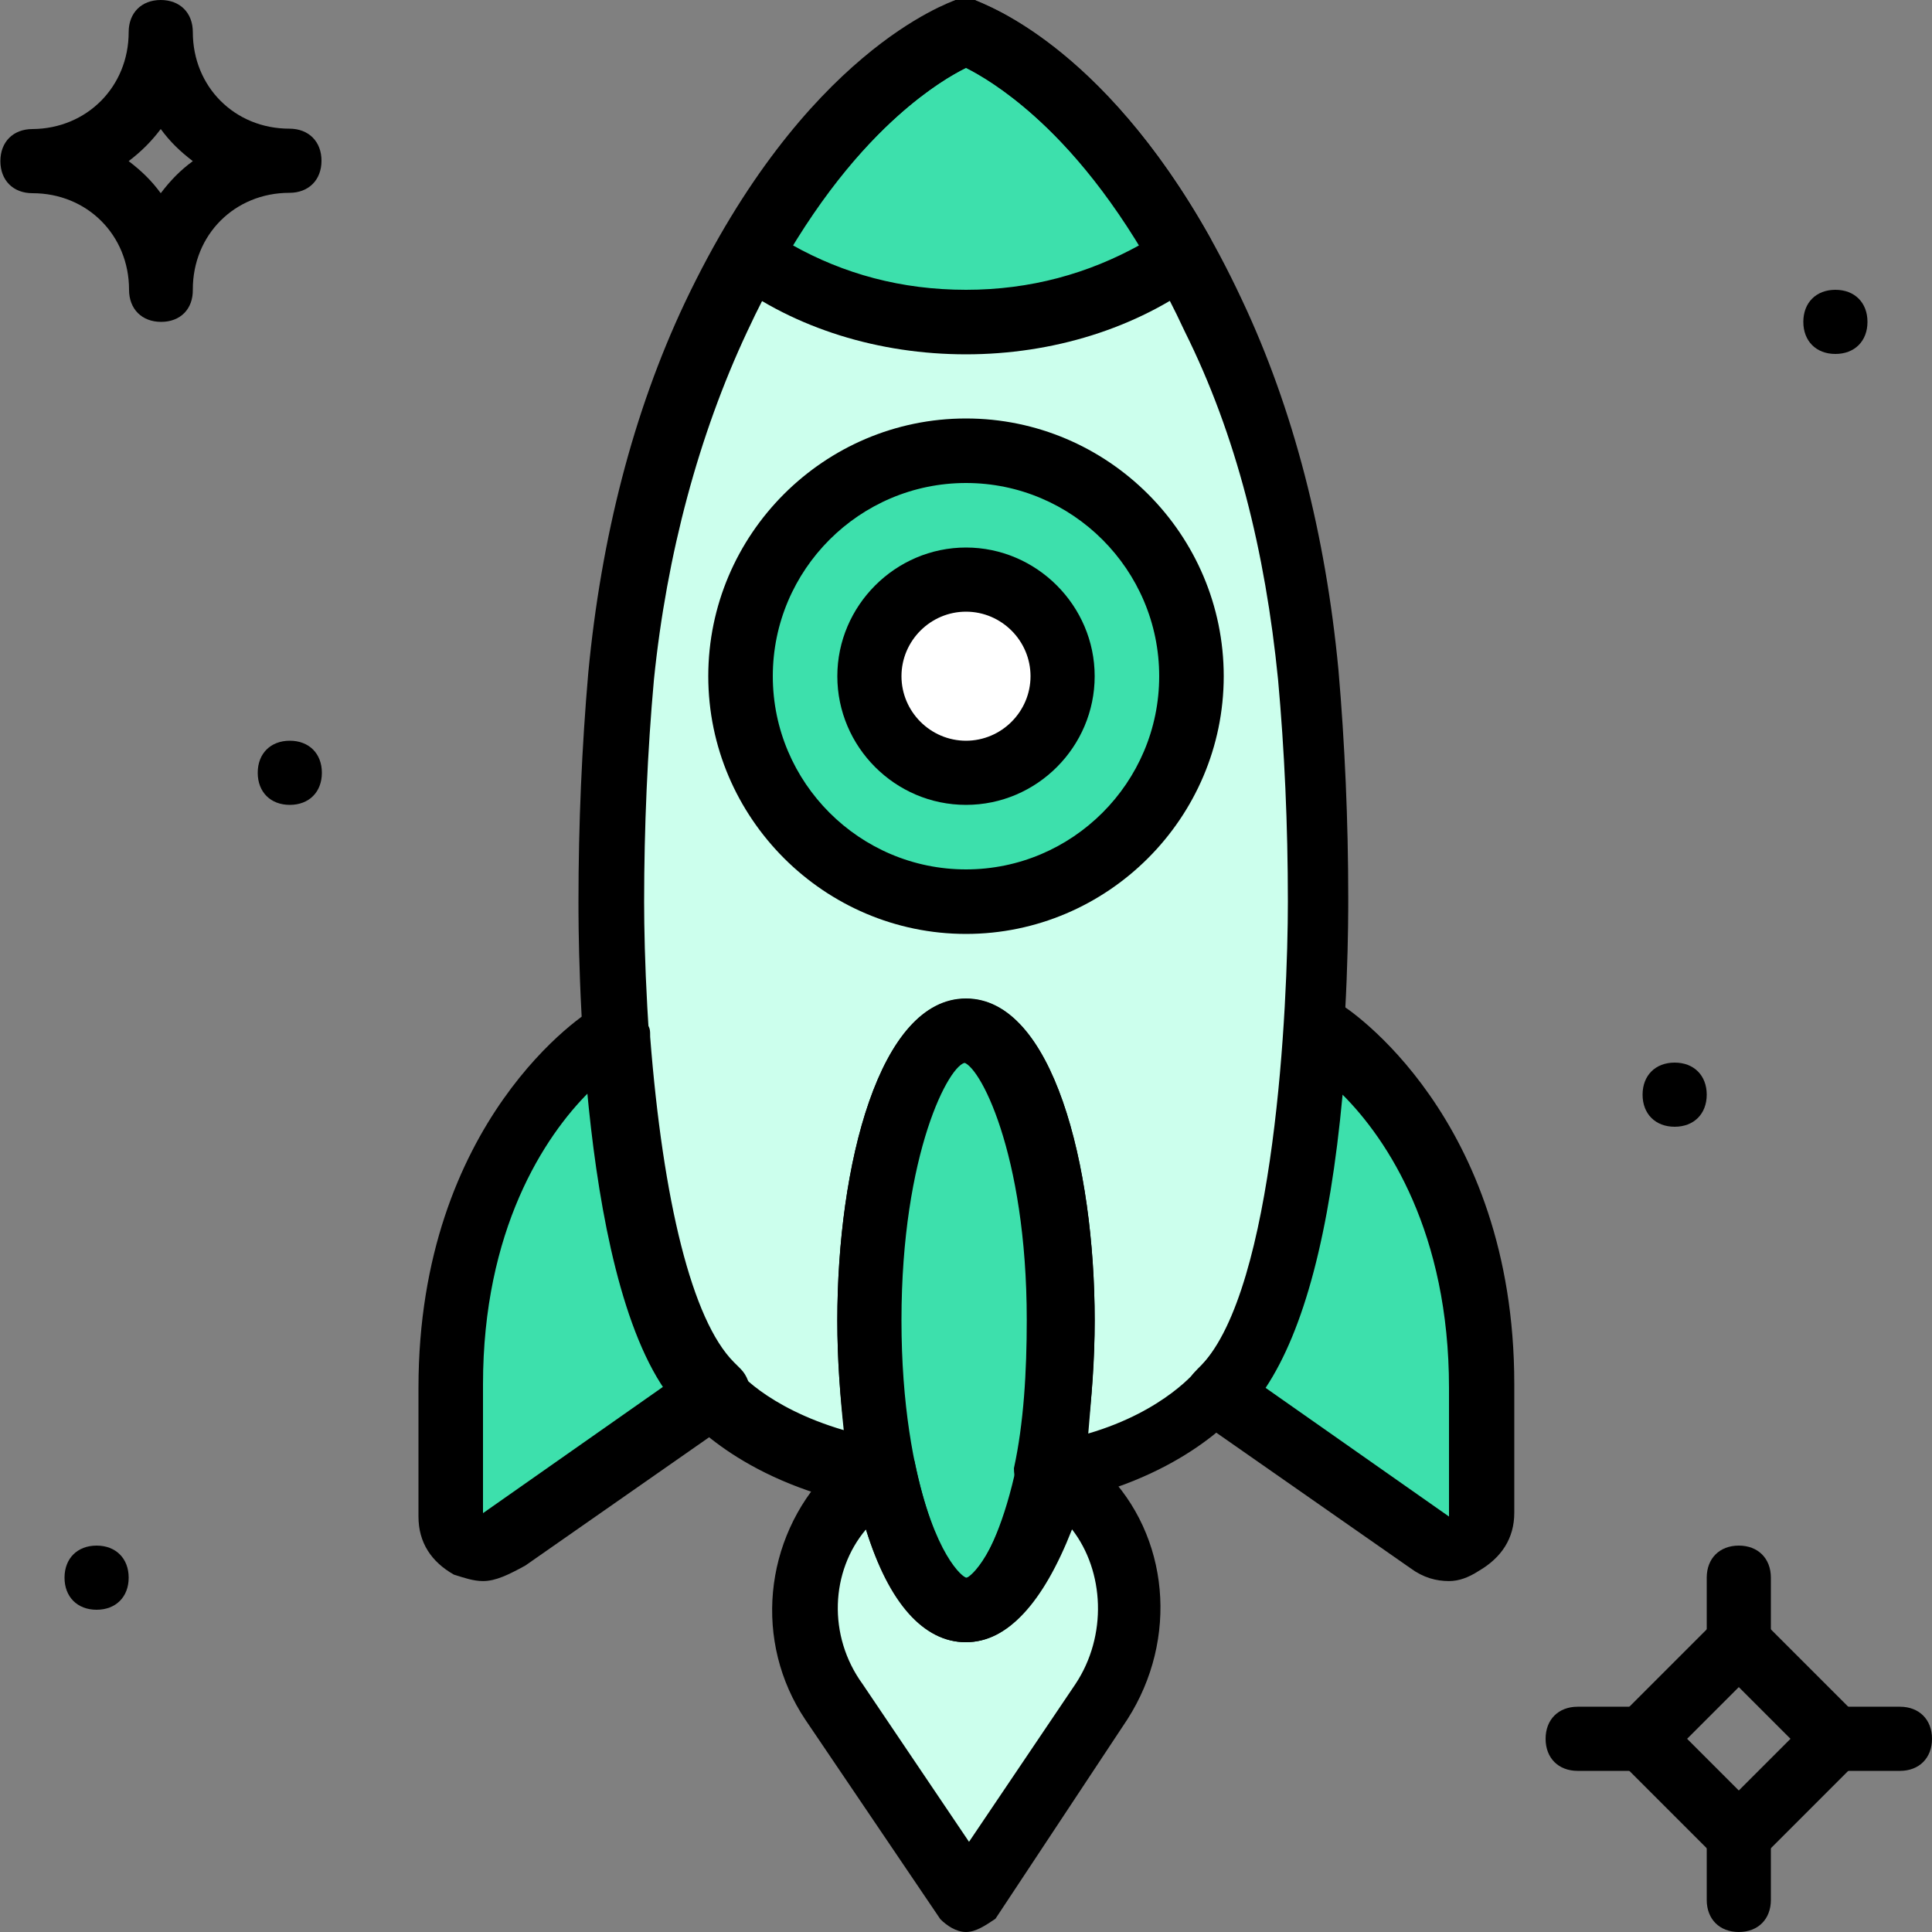
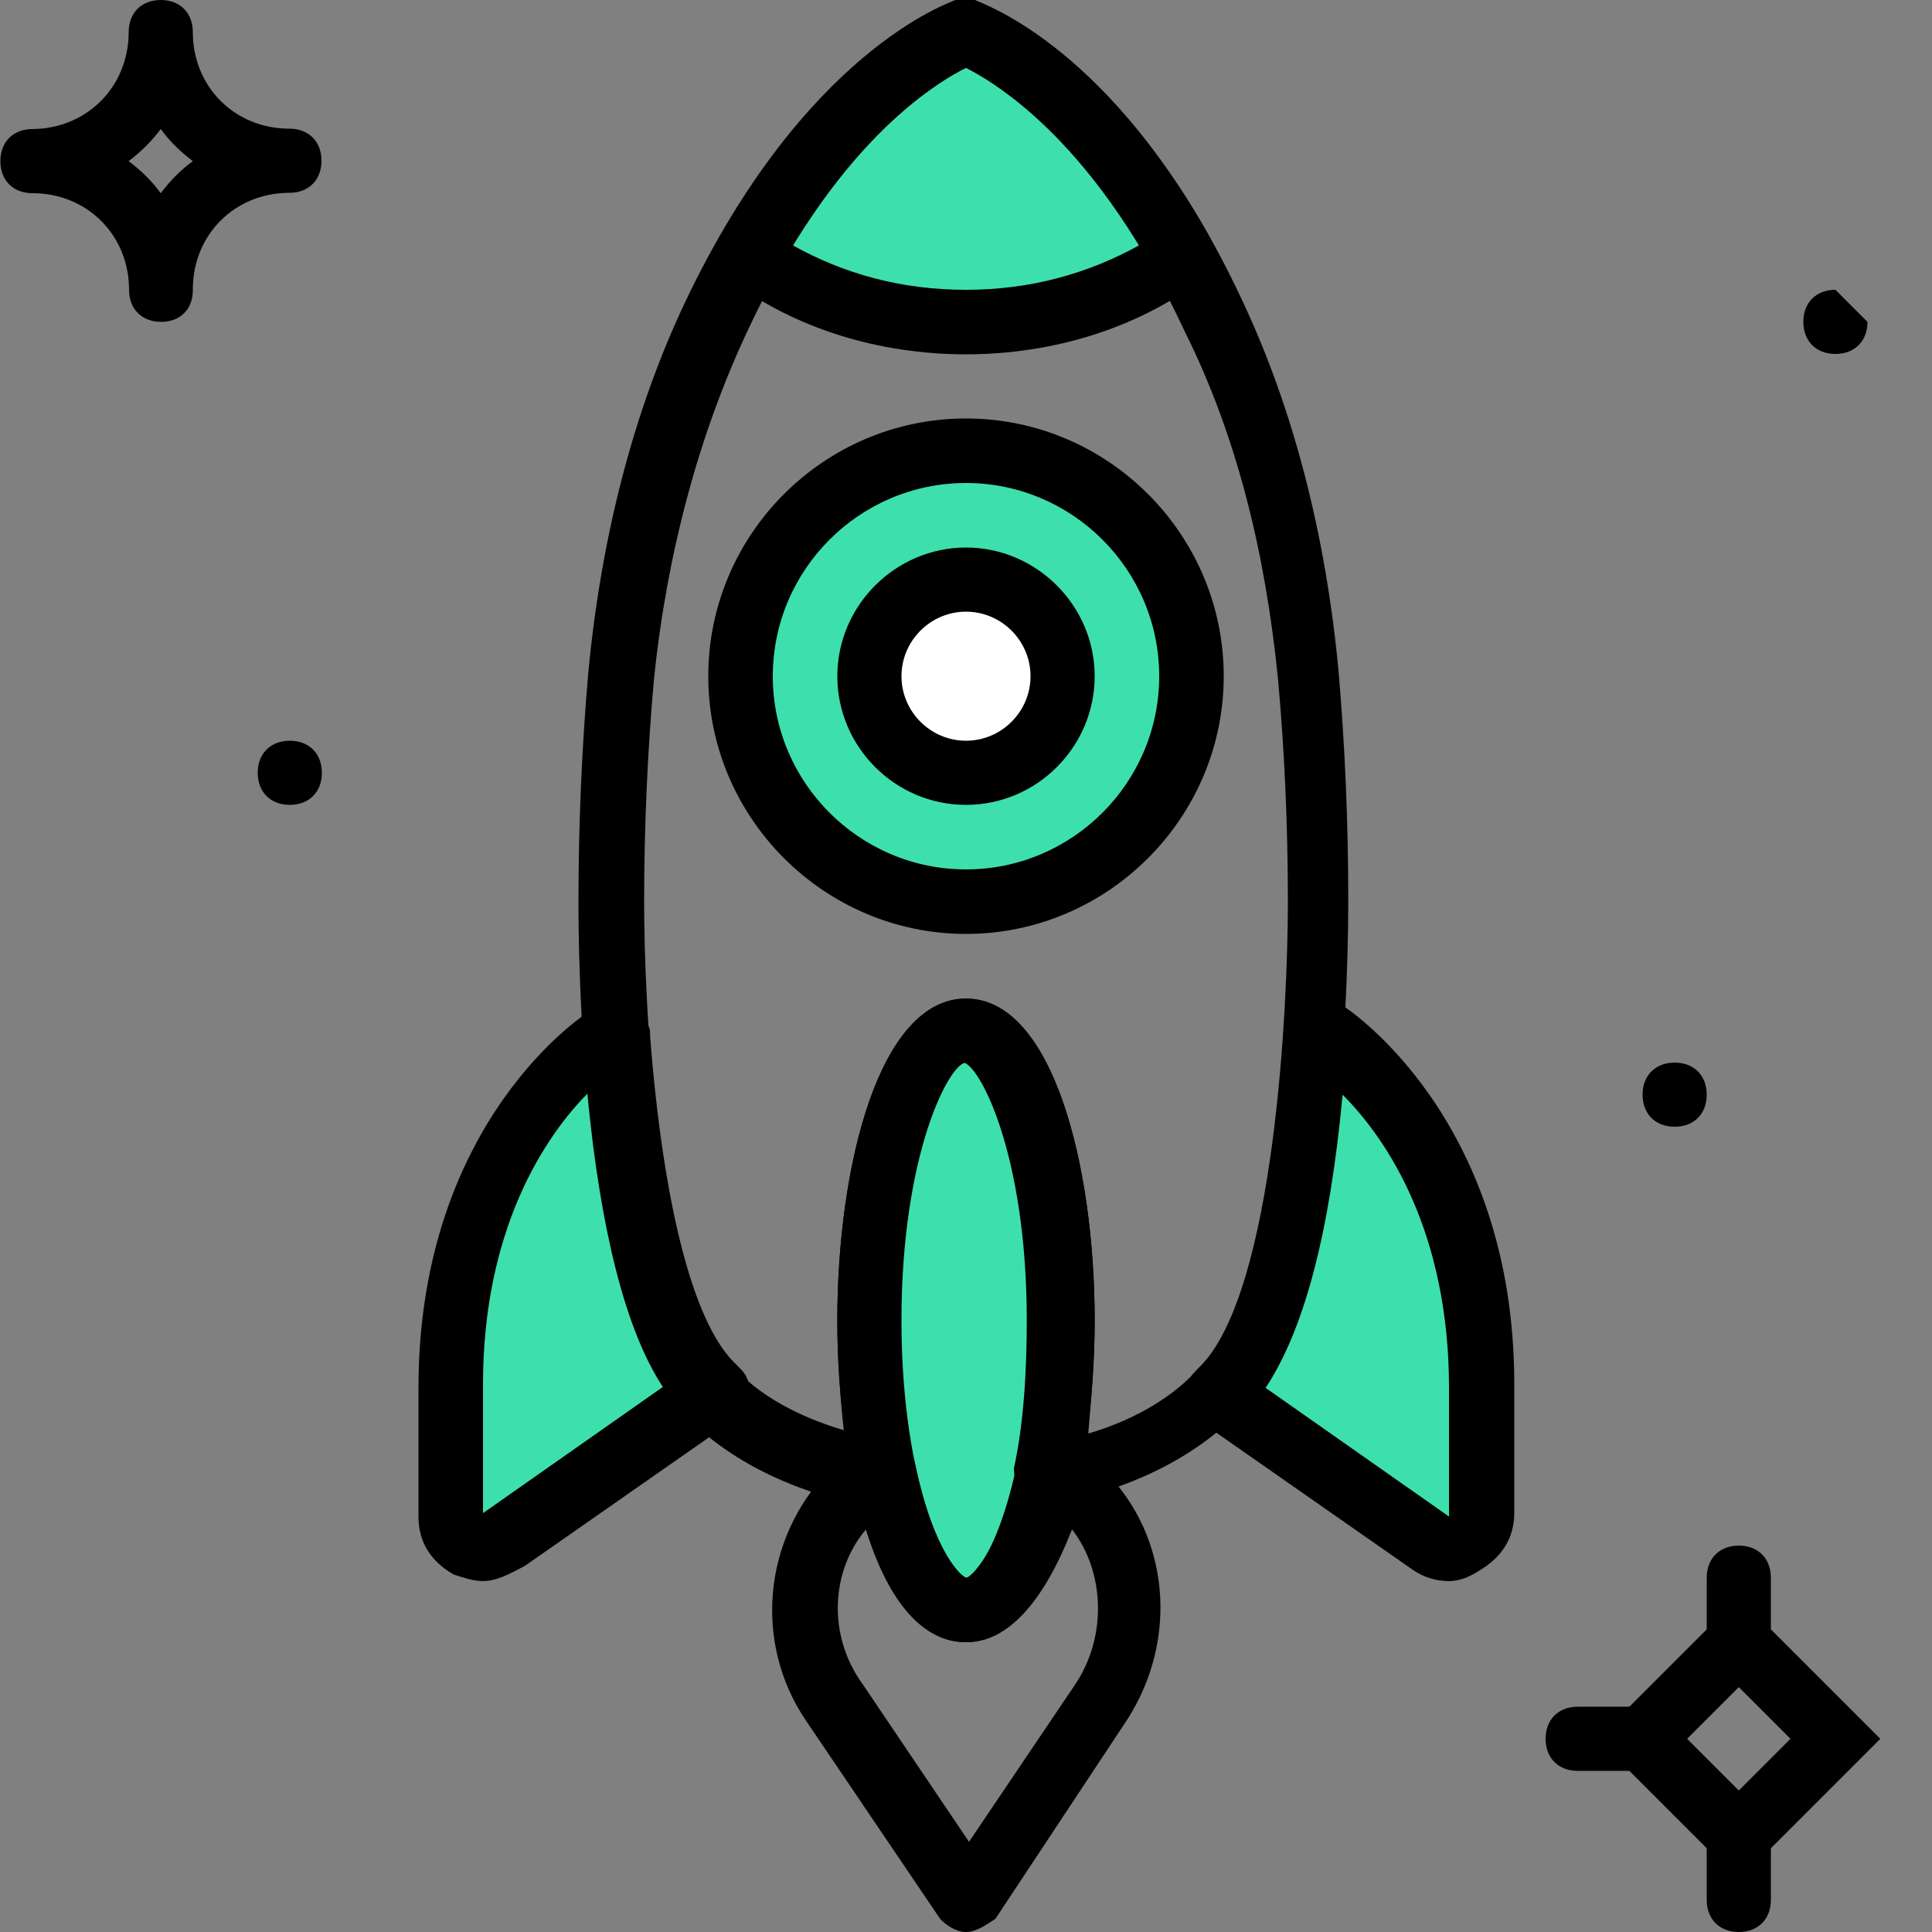
<svg xmlns="http://www.w3.org/2000/svg" id="Layer_1" x="0px" y="0px" viewBox="0 0 512 512" style="enable-background:new 0 0 512 512;" xml:space="preserve">
  <rect x="0" y="0" width="512" height="512" fill="#808080" stroke="none" />
  <style type="text/css"> .st0{fill:#3DE0AC;} .st1{fill:#CCFFED;} .st2{fill:#FFFFFF;} </style>
  <g transform="translate(1 1)">
    <g>
      <path class="st0" d="M280.6,348.9c0,42.7-11.1,76.8-25.6,76.8s-25.6-34.1-25.6-76.8s11.1-76.8,25.6-76.8 C269.5,272.1,280.6,306.2,280.6,348.9" />
      <path class="st0" d="M348.9,272.1l-1.7,2.6c-2.6,31.6-8.5,75.1-23.9,91.3c0,0,0,0,0,0.9l0,0l-0.9,0.9l0,0l56.3,39.3 c6,4.3,13.7,0,13.7-6.8v-34.1C391.5,298.5,348.9,272.1,348.9,272.1" />
      <path class="st0" d="M187.6,366.8C186.7,366.8,186.7,366.8,187.6,366.8C186.7,365.9,186.7,365.9,187.6,366.8 c-16.2-17.1-22.2-59.7-24.7-92.2l-1.7-2.6c0,0-42.7,26.5-42.7,93.9V400c0,6.8,7.7,11.1,13.7,6.8l56.3-39.3l0,0 C187.6,367.6,187.6,366.8,187.6,366.8" />
    </g>
    <g>
-       <path class="st1" d="M285.7,394.9c0,0-2.6-3.4-8.5-6.8c-5.1,23-12.8,37.5-22.2,37.5s-17.1-14.5-22.2-36.7c-2.6,1.7-6,3.4-8.5,6.8 c-14.5,14.5-16.2,37.5-5.1,54.6l35.8,52.1l35-52.9C301.9,432.5,300.2,409.5,285.7,394.9" />
-       <path class="st1" d="M348.9,237.9c0-23-0.9-43.5-2.6-59.7c-3.4-33.3-11.1-65.7-24.7-95.6C290.8,19.5,255,7.5,255,7.5 s-35.8,11.9-65.7,75.1c-14.5,29.9-22.2,62.3-24.7,95.6c-1.7,16.2-2.6,36.7-2.6,59.7c0,0-0.9,101.5,25.6,128 c0,0,12.8,17.9,46.9,23.9c-2.6-11.9-4.3-25.6-4.3-41c0-42.7,11.1-76.8,25.6-76.8c14.5,0,25.6,34.1,25.6,76.8c0,15.4-1.7,29-4.3,41 c34.1-6,46.9-23.9,46.9-23.9C349.7,339.5,348.9,237.9,348.9,237.9" />
-     </g>
+       </g>
    <path class="st0" d="M255,84.3c22.2,0,42.7-6.8,57.2-17.9C284.9,16.9,255,7.5,255,7.5s-29.9,9.4-57.2,58.9 C212.3,77.5,232.8,84.3,255,84.3" />
    <path class="st0" d="M314.7,178.2c0,33.3-26.5,59.7-59.7,59.7s-59.7-26.5-59.7-59.7s26.5-59.7,59.7-59.7S314.7,144.9,314.7,178.2" />
    <path class="st2" d="M284.9,178.2c0,16.2-13.7,29.9-29.9,29.9s-29.9-13.7-29.9-29.9s13.7-29.9,29.9-29.9S284.9,162,284.9,178.2" />
    <path d="M451.3,289.1c0,5.1-3.4,8.5-8.5,8.5s-8.5-3.4-8.5-8.5s3.4-8.5,8.5-8.5S451.3,284,451.3,289.1" />
-     <path d="M493.9,84.3c0,5.1-3.4,8.5-8.5,8.5s-8.5-3.4-8.5-8.5s3.4-8.5,8.5-8.5S493.9,79.2,493.9,84.3" />
-     <path d="M33.1,417.1c0,5.1-3.4,8.5-8.5,8.5s-8.5-3.4-8.5-8.5s3.4-8.5,8.5-8.5S33.1,412,33.1,417.1" />
+     <path d="M493.9,84.3c0,5.1-3.4,8.5-8.5,8.5s-8.5-3.4-8.5-8.5s3.4-8.5,8.5-8.5" />
    <path d="M84.3,203.8c0,5.1-3.4,8.5-8.5,8.5s-8.5-3.4-8.5-8.5s3.4-8.5,8.5-8.5S84.3,198.7,84.3,203.8" />
    <path d="M41.7,84.3c-5.1,0-8.5-3.4-8.5-8.5c0-14.5-11.1-25.6-25.6-25.6c-5.1,0-8.5-3.4-8.5-8.5s3.4-8.5,8.5-8.5 C22,33.1,33.1,22,33.1,7.5c0-5.1,3.4-8.5,8.5-8.5s8.5,3.4,8.5,8.5c0,14.5,11.1,25.6,25.6,25.6c5.1,0,8.5,3.4,8.5,8.5 s-3.4,8.5-8.5,8.5c-14.5,0-25.6,11.1-25.6,25.6C50.2,80.9,46.8,84.3,41.7,84.3z M33.1,41.7c3.4,2.6,6,5.1,8.5,8.5 c2.6-3.4,5.1-6,8.5-8.5c-3.4-2.6-6-5.1-8.5-8.5C39.1,36.5,36.5,39.1,33.1,41.7z" />
    <path d="M459.8,497.3l-37.5-37.5l37.5-37.5l37.5,37.5L459.8,497.3z M446.1,459.8l13.7,13.7l13.7-13.7l-13.7-13.7L446.1,459.8z" />
    <path d="M459.8,442.7c-5.1,0-8.5-3.4-8.5-8.5v-17.1c0-5.1,3.4-8.5,8.5-8.5s8.5,3.4,8.5,8.5v17.1 C468.3,439.3,464.9,442.7,459.8,442.7z" />
-     <path d="M502.5,468.3h-17.1c-5.1,0-8.5-3.4-8.5-8.5s3.4-8.5,8.5-8.5h17.1c5.1,0,8.5,3.4,8.5,8.5S507.6,468.3,502.5,468.3z" />
    <path d="M459.8,511c-5.1,0-8.5-3.4-8.5-8.5v-17.1c0-5.1,3.4-8.5,8.5-8.5s8.5,3.4,8.5,8.5v17.1C468.3,507.6,464.9,511,459.8,511z" />
    <path d="M434.2,468.3h-17.1c-5.1,0-8.5-3.4-8.5-8.5s3.4-8.5,8.5-8.5h17.1c5.1,0,8.5,3.4,8.5,8.5S439.3,468.3,434.2,468.3z" />
    <path d="M255,434.2c-23,0-34.1-44.4-34.1-85.3s11.1-85.3,34.1-85.3s34.1,44.4,34.1,85.3S278,434.2,255,434.2z M255,280.6 c-4.3,0-17.1,23.9-17.1,68.3s12.8,68.3,17.1,68.3c4.3,0,17.1-23.9,17.1-68.3S259.3,280.6,255,280.6z" />
    <path d="M276.3,398.4c-2.6,0-4.3-0.9-6-2.6s-2.6-5.1-2.6-7.7c2.6-11.9,3.4-25.6,3.4-39.3c0-44.4-12.8-68.3-17.1-68.3 s-17.1,23.9-17.1,68.3c0,13.7,1.7,27.3,3.4,39.3c0.9,2.6,0,6-2.6,7.7c-1.7,1.7-5.1,2.6-7.7,2.6c-33.3-6-48.6-23-51.2-26.5 c-26.5-29-26.5-123.7-26.5-134c0-20.5,0.9-41,2.6-60.6c3.4-35.8,11.9-69.1,25.6-98.1c31.6-66.6,70-79.4,71.7-80.2 c1.7,0,3.4,0,5.1,0c1.7,0.9,40.1,13.7,70.8,79.4c13.7,29,22.2,62.3,25.6,98.1c1.7,19.6,2.6,40.1,2.6,60.6c0,11.1,0,105-27.3,134 c-2.6,3.4-17.9,20.5-51.2,26.5C277.2,398.4,277.2,398.4,276.3,398.4z M255,16.9c-8.5,4.3-35,20.5-58,70 c-12.8,27.3-21.3,58.9-24.7,92.2c-1.7,18.8-2.6,39.3-2.6,58.9c0,27.3,3.4,102.4,23,122l0.9,0.9c0,0.9,8.5,11.1,29,17.1 c-0.9-8.5-1.7-18.8-1.7-29c0-41,11.1-85.3,34.1-85.3s34.1,44.4,34.1,85.3c0,10.2-0.9,20.5-1.7,29.9c20.5-6,29-17.1,29-17.1l0.9-0.9 c19.6-20.5,23-95.6,23-122.9l0,0c0-20.5-0.9-40.1-2.6-58.9c-3.4-34.1-11.1-64.9-24.7-92.2C290,37.4,263.5,21.2,255,16.9z" />
    <path d="M383,418c-3.4,0-6.8-0.9-10.2-3.4l-56.3-39.3c-1.7-1.7-3.4-3.4-3.4-6s0.9-5.1,2.6-6.8l0.9-0.9l0.9-0.9 c11.1-11.1,18.8-41.8,22.2-86.2c0-0.9,0-2.6,0.9-3.4l1.7-2.6c0.9-2.6,3.4-3.4,5.1-4.3c2.6-0.9,5.1,0,6.8,0.9s46.1,29.9,46.1,100.7 v34.1c0,6.8-3.4,11.9-9.4,15.4C388.1,417.1,385.6,418,383,418z M334.4,366.8l48.6,34.1v-34.1c0-41-16.2-65.7-28.2-77.7 C351.4,325.8,344.6,351.4,334.4,366.8z" />
    <path d="M127,418c-2.6,0-5.1-0.9-7.7-1.7c-6-3.4-9.4-8.5-9.4-15.4v-34.1c0-70.8,44.4-99.8,46.9-100.7c1.7-2.6,4.3-2.6,6.8-2.6 c2.6,0.9,4.3,2.6,5.1,4.3l1.7,2.6c0.9,0.9,0.9,1.7,0.9,3.4c3.4,43.5,11.1,75.1,22.2,86.2l0.9,0.9l0,0l0.9,0.9 c1.7,1.7,2.6,4.3,2.6,6.8s-1.7,5.1-3.4,6l-56.3,39.3C133.8,416.3,130.4,418,127,418z M155.2,288.3c-12,11.9-28.2,36.7-28.2,77.6 V400l48.6-34.1C165.4,352.3,158.6,325.8,155.2,288.3z" />
    <path d="M255,511L255,511c-2.6,0-5.1-1.7-6.8-3.4l-35.8-52.9c-13.7-20.5-11.1-47.8,6-65.7c2.6-2.6,6-5.1,10.2-7.7 c2.6-1.7,5.1-1.7,7.7-0.9c2.6,0.9,4.3,3.4,5.1,6c5.1,24.7,12.8,30.7,13.7,30.7s8.5-6,13.7-29.9c0.9-2.6,2.6-5.1,5.1-6 s5.1-0.9,7.7,0c6,3.4,9.4,6.8,10.2,7.7c17.1,17.1,19.6,44.4,6,65.7l-35,52.9C260.1,509.3,257.6,511,255,511z M228.5,404.3 c-9.4,11.1-10.2,28.2-0.9,41l28.2,41.8l28.2-41.8c8.5-12.8,7.7-29.9-0.9-41c-7.7,19.6-17.1,29.9-28.2,29.9 C243.9,434.2,234.5,424,228.5,404.3z" />
    <path d="M255,246.5c-37.5,0-68.3-30.7-68.3-68.3s30.7-68.3,68.3-68.3s68.3,30.7,68.3,68.3S292.5,246.5,255,246.5z M255,127 c-28.2,0-51.2,23-51.2,51.2s23,51.2,51.2,51.2s51.2-23,51.2-51.2S283.2,127,255,127z" />
    <path d="M255,212.3c-18.8,0-34.1-15.4-34.1-34.1s15.4-34.1,34.1-34.1s34.1,15.4,34.1,34.1S273.8,212.3,255,212.3z M255,161.1 c-9.4,0-17.1,7.7-17.1,17.1s7.7,17.1,17.1,17.1c9.4,0,17.1-7.7,17.1-17.1S264.4,161.1,255,161.1z" />
    <path d="M255,92.9c-23,0-45.2-6.8-62.3-19.6c-3.4-2.6-4.3-7.7-2.6-11.1c29-51.2,60.6-62.3,62.3-63.1c1.7,0,3.4,0,5.1,0 c1.7,0.9,33.3,11.1,62.3,63.1c1.7,3.4,0.9,8.5-2.6,11.1C300.2,86,278,92.9,255,92.9z M208.9,63.9c13.7,7.7,29,11.9,46.1,11.9 s32.4-4.3,46.1-11.9C281.5,32.3,261.8,20.4,255,17C248.2,20.3,228.5,32.3,208.9,63.9z" />
  </g>
</svg>